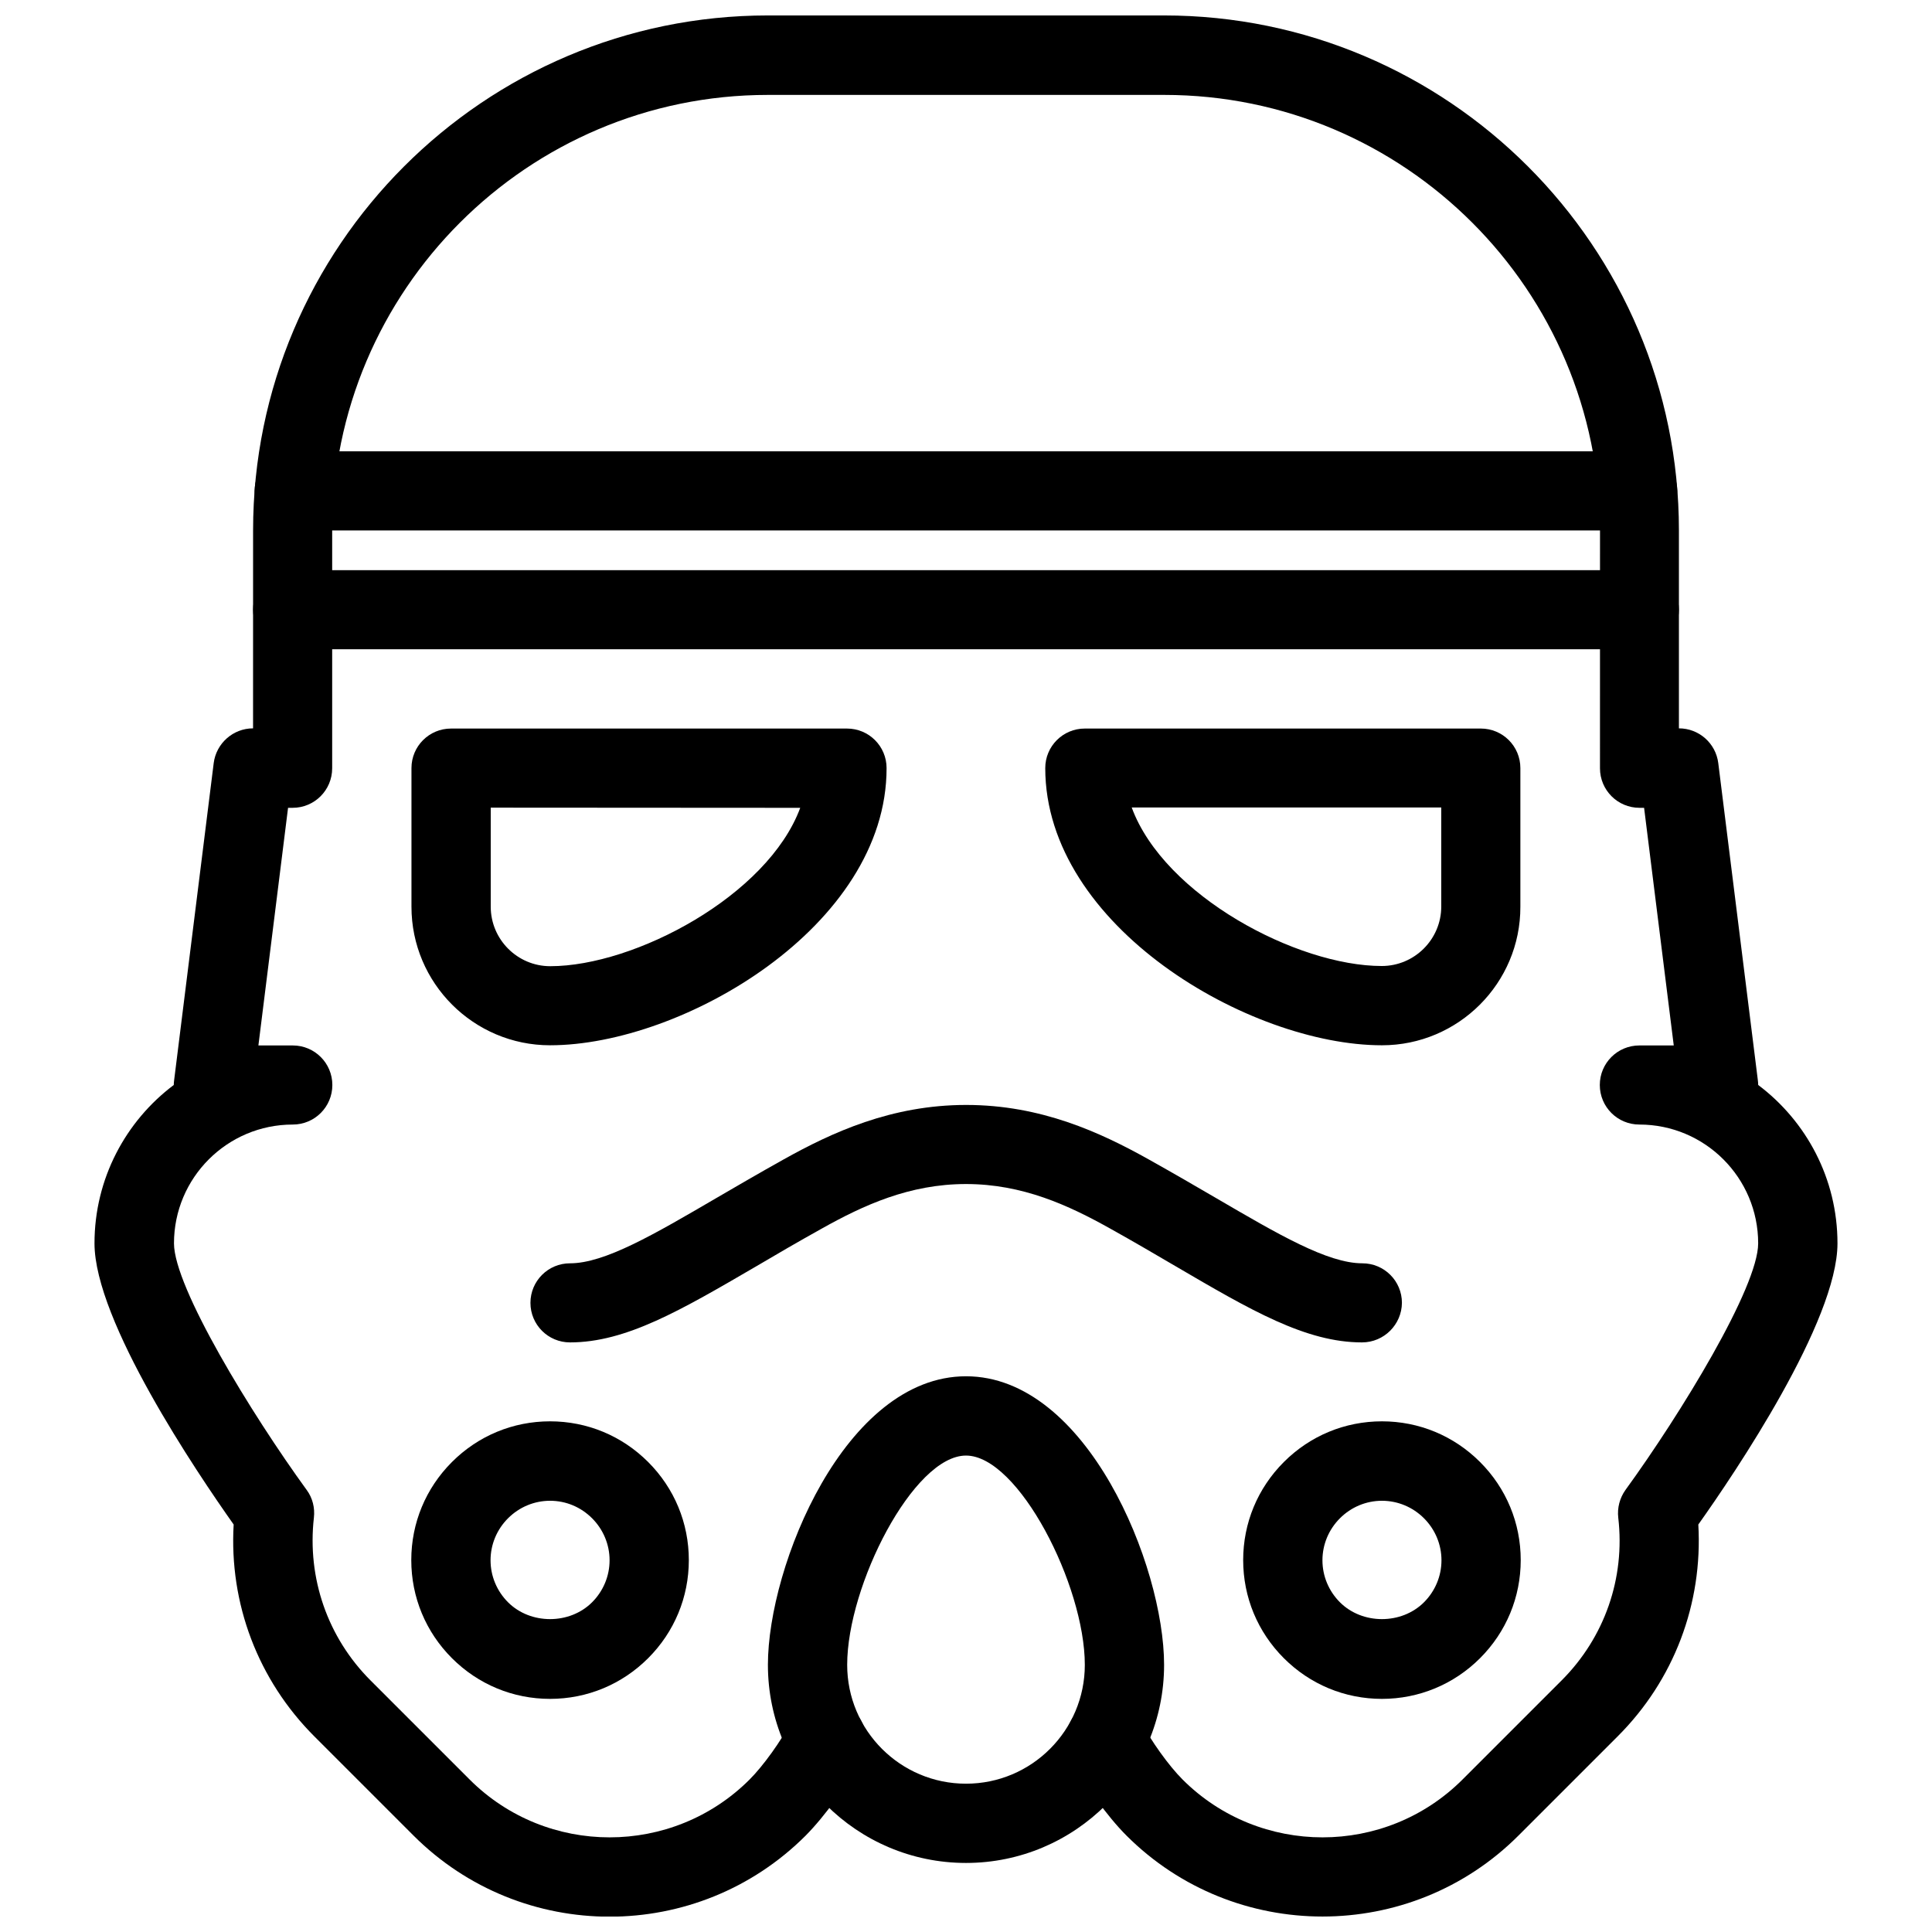
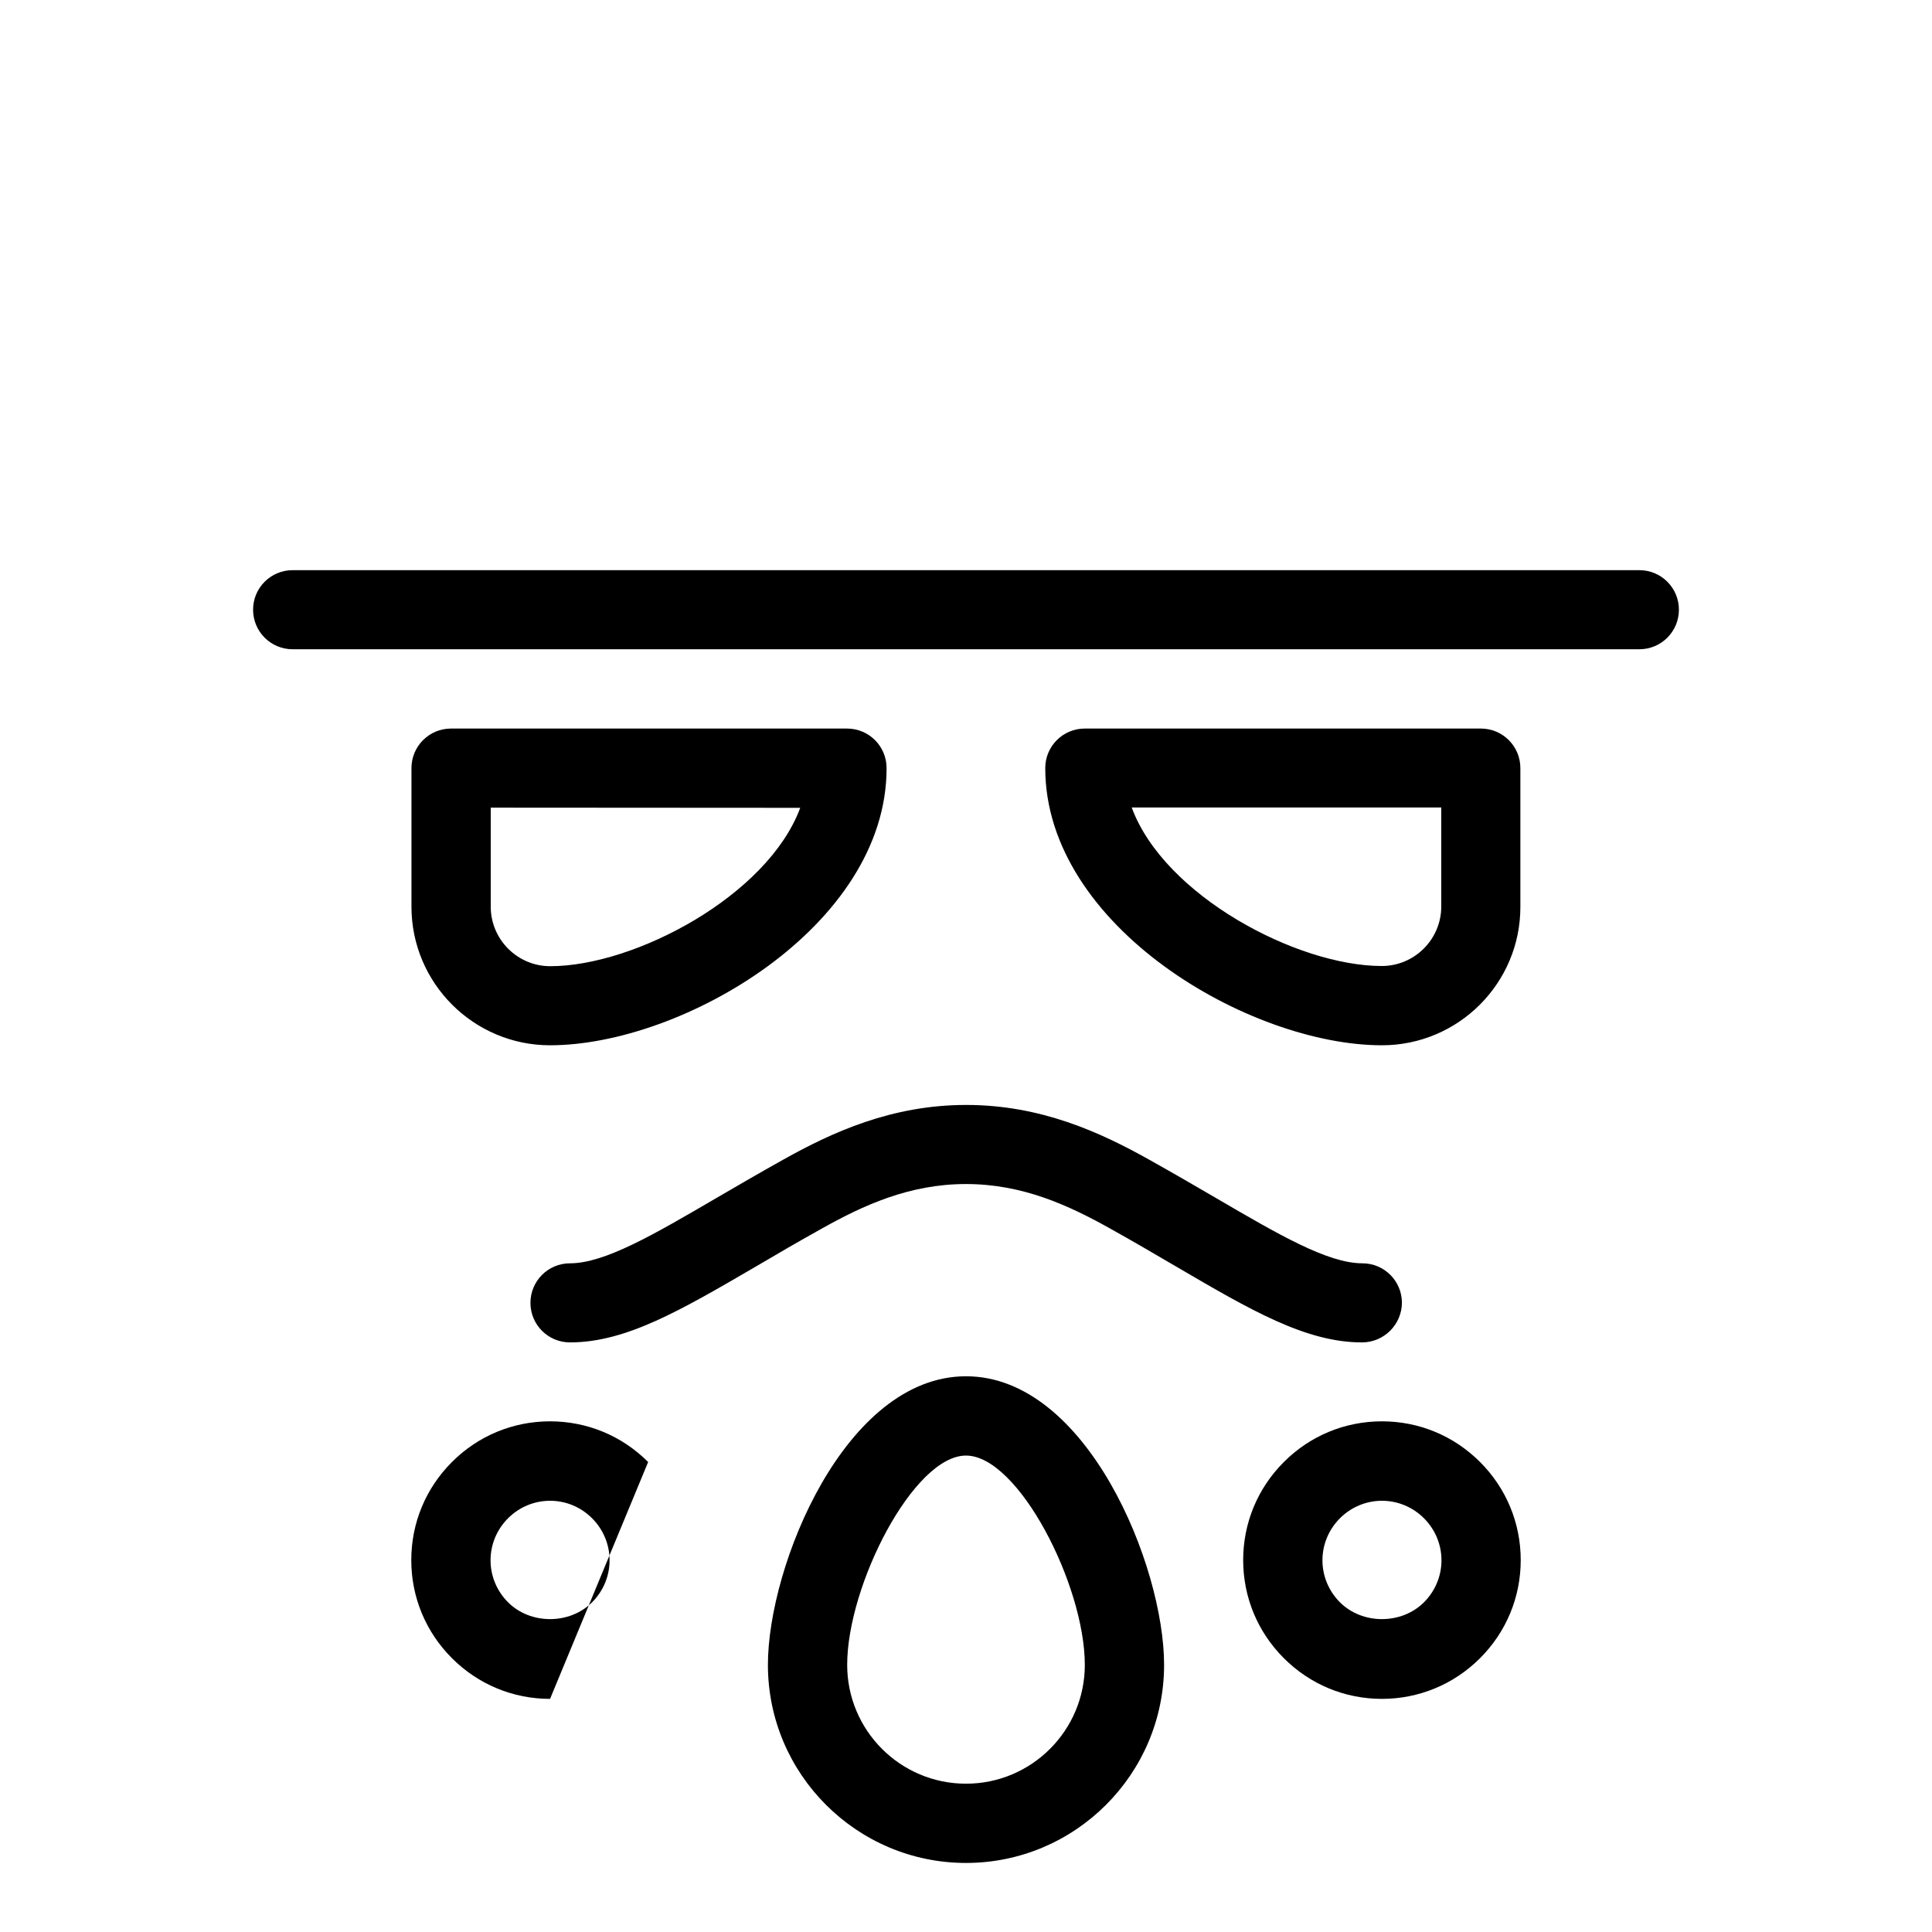
<svg xmlns="http://www.w3.org/2000/svg" width="800px" height="800px" version="1.1" viewBox="144 144 512 512">
  <defs>
    <clipPath id="a">
-       <path d="m169 148.09h462v503.81h-462z" />
-     </clipPath>
+       </clipPath>
  </defs>
  <path d="m400 637.7c-28.918 0-52.496-23.527-52.496-52.496 0-26.25 20.453-76.477 52.496-76.477s52.496 50.23 52.496 76.477c0 28.969-23.578 52.496-52.496 52.496zm0-107.96c-13.906 0-31.488 34.41-31.488 55.469 0 17.383 14.105 31.488 31.488 31.488s31.488-14.105 31.488-31.488c0-21.059-17.586-55.469-31.488-55.469z" />
  <path d="m510.23 594.22c-9.824 0-19.043-3.828-25.996-10.781s-10.781-16.172-10.781-25.996c0-9.824 3.828-19.043 10.781-25.996 6.953-6.953 16.172-10.781 25.996-10.781s19.043 3.828 25.996 10.781c6.953 6.953 10.781 16.172 10.781 25.996 0 9.824-3.828 19.043-10.781 25.996-6.949 6.949-16.219 10.781-25.996 10.781zm0-52.5c-4.18 0-8.16 1.664-11.133 4.637-2.973 2.973-4.637 6.953-4.637 11.133 0 4.18 1.664 8.16 4.637 11.133 5.945 5.945 16.324 5.945 22.27 0 2.973-2.973 4.637-6.953 4.637-11.133 0-4.18-1.664-8.16-4.637-11.133-2.973-2.973-6.953-4.637-11.137-4.637z" />
-   <path d="m289.77 594.22c-9.824 0-19.043-3.828-25.996-10.781s-10.781-16.172-10.781-25.996c0-9.824 3.828-19.043 10.781-25.996 6.953-6.953 16.172-10.781 25.996-10.781s19.043 3.828 25.996 10.781c6.953 6.953 10.781 16.172 10.781 25.996 0 9.824-3.828 19.043-10.781 25.996-6.953 6.949-16.172 10.781-25.996 10.781zm0-52.5c-4.18 0-8.16 1.664-11.133 4.637-2.973 2.973-4.637 6.953-4.637 11.133 0 4.18 1.664 8.16 4.637 11.133 5.945 5.945 16.324 5.945 22.27 0 2.973-2.973 4.637-6.953 4.637-11.133 0-4.18-1.664-8.16-4.637-11.133-2.977-2.973-6.906-4.637-11.137-4.637z" />
+   <path d="m289.77 594.22c-9.824 0-19.043-3.828-25.996-10.781s-10.781-16.172-10.781-25.996c0-9.824 3.828-19.043 10.781-25.996 6.953-6.953 16.172-10.781 25.996-10.781s19.043 3.828 25.996 10.781zm0-52.5c-4.18 0-8.16 1.664-11.133 4.637-2.973 2.973-4.637 6.953-4.637 11.133 0 4.18 1.664 8.16 4.637 11.133 5.945 5.945 16.324 5.945 22.27 0 2.973-2.973 4.637-6.953 4.637-11.133 0-4.18-1.664-8.16-4.637-11.133-2.977-2.973-6.906-4.637-11.137-4.637z" />
  <g clip-path="url(#a)">
-     <path d="m494.46 651.9c-18.793 0-37.633-7.152-51.941-21.461-5.09-5.09-11.184-13.551-14.812-20.555-2.672-5.141-0.656-11.488 4.484-14.156 5.141-2.672 11.488-0.656 14.156 4.484 2.672 5.141 7.406 11.738 11.035 15.367 20.453 20.453 53.758 20.453 74.211 0l26.25-26.25c11.387-11.387 16.879-27.105 15.012-43.125-0.301-2.621 0.402-5.238 1.914-7.356 14.609-20.102 35.164-53.707 35.164-65.344 0-17.383-14.105-31.488-31.488-31.488-5.793 0-10.48-4.684-10.48-10.48 0-5.793 4.684-10.48 10.48-10.48h9.117l-7.859-62.977h-1.211c-5.793 0-10.48-4.684-10.48-10.48l0.008-62.977c0-63.68-51.793-115.47-115.47-115.47h-105.05c-63.68 0-115.47 51.793-115.47 115.47v62.977c0 5.793-4.684 10.48-10.48 10.48h-1.211l-7.859 62.977h9.117c5.793 0 10.48 4.684 10.48 10.48 0 5.793-4.684 10.48-10.48 10.48-17.383 0-31.488 14.105-31.488 31.488 0 11.637 20.555 45.242 35.164 65.344 1.562 2.117 2.215 4.734 1.914 7.356-1.812 16.02 3.629 31.738 15.012 43.125l26.25 26.25c20.453 20.453 53.758 20.453 74.211 0 3.629-3.629 8.363-10.227 11.035-15.367s9.02-7.152 14.156-4.484c5.141 2.672 7.152 9.02 4.484 14.156-3.629 7.004-9.723 15.418-14.812 20.555-28.668 28.668-75.27 28.668-103.94 0l-26.25-26.25c-14.965-14.965-22.621-35.215-21.41-56.176-9.723-13.754-36.879-53.906-36.879-74.512 0-17.129 8.262-32.395 21.008-41.969 0-0.453 0.051-0.906 0.102-1.309l10.48-83.984c0.656-5.238 5.141-9.219 10.43-9.219l0.008-52.449c0-75.27 61.211-136.48 136.43-136.48h104.95c75.27 0 136.48 61.211 136.48 136.48v52.449c5.289 0 9.773 3.93 10.43 9.219l10.48 83.984c0.051 0.453 0.102 0.906 0.102 1.309 12.746 9.574 21.008 24.836 21.008 41.969 0 20.605-27.105 60.758-36.879 74.512 1.211 20.957-6.449 41.262-21.41 56.176l-26.25 26.25c-14.309 14.309-33.102 21.461-51.945 21.461z" />
-   </g>
+     </g>
  <path d="m510.23 421.01c-35.117 0-89.227-31.539-89.227-73.457 0-5.793 4.684-10.48 10.48-10.48h104.95c5.793 0 10.48 4.684 10.48 10.48v36.727c0.051 20.254-16.426 36.73-36.68 36.73zm-66.301-62.977c8.613 23.328 43.832 41.969 66.25 41.969 8.664 0 15.77-7.055 15.77-15.77v-26.25h-82.02z" />
  <path d="m289.77 421.01c-20.254 0-36.727-16.473-36.727-36.727v-36.727c0-5.793 4.684-10.48 10.48-10.48h104.95c5.793 0 10.48 4.684 10.48 10.48 0.043 41.914-54.066 73.453-89.18 73.453zm-15.719-62.977v26.25c0 8.664 7.055 15.77 15.77 15.77 22.418 0 57.637-18.691 66.25-41.969z" />
  <path d="m504.94 499.75c-14.863 0-29.371-8.465-49.422-20.203-5.34-3.125-11.082-6.5-17.332-9.977-10.984-6.144-23.176-11.789-38.188-11.789s-27.207 5.644-38.188 11.789c-6.246 3.477-12.043 6.852-17.332 9.977-20.055 11.688-34.562 20.203-49.426 20.203-5.793 0-10.48-4.684-10.48-10.48 0-5.793 4.684-10.48 10.48-10.48 9.219 0 22.27-7.656 38.844-17.332 5.441-3.176 11.336-6.602 17.734-10.176 12.797-7.152 28.566-14.461 48.418-14.461 19.852 0 35.621 7.305 48.418 14.461 6.398 3.578 12.293 7.004 17.734 10.176 16.574 9.672 29.625 17.332 38.844 17.332 5.793 0 10.48 4.684 10.48 10.48-0.055 5.742-4.742 10.48-10.586 10.48z" />
  <path d="m578.45 316.06h-356.9c-5.793 0-10.48-4.684-10.48-10.48 0-5.793 4.684-10.48 10.48-10.48h356.9c5.793 0 10.48 4.684 10.48 10.48-0.004 5.797-4.688 10.48-10.48 10.48z" />
-   <path d="m578 284.57h-356.04c-5.793 0-10.48-4.684-10.48-10.48 0-5.793 4.684-10.48 10.48-10.48h356.04c5.793 0 10.48 4.684 10.48 10.48 0.047 5.746-4.688 10.48-10.48 10.48z" />
</svg>